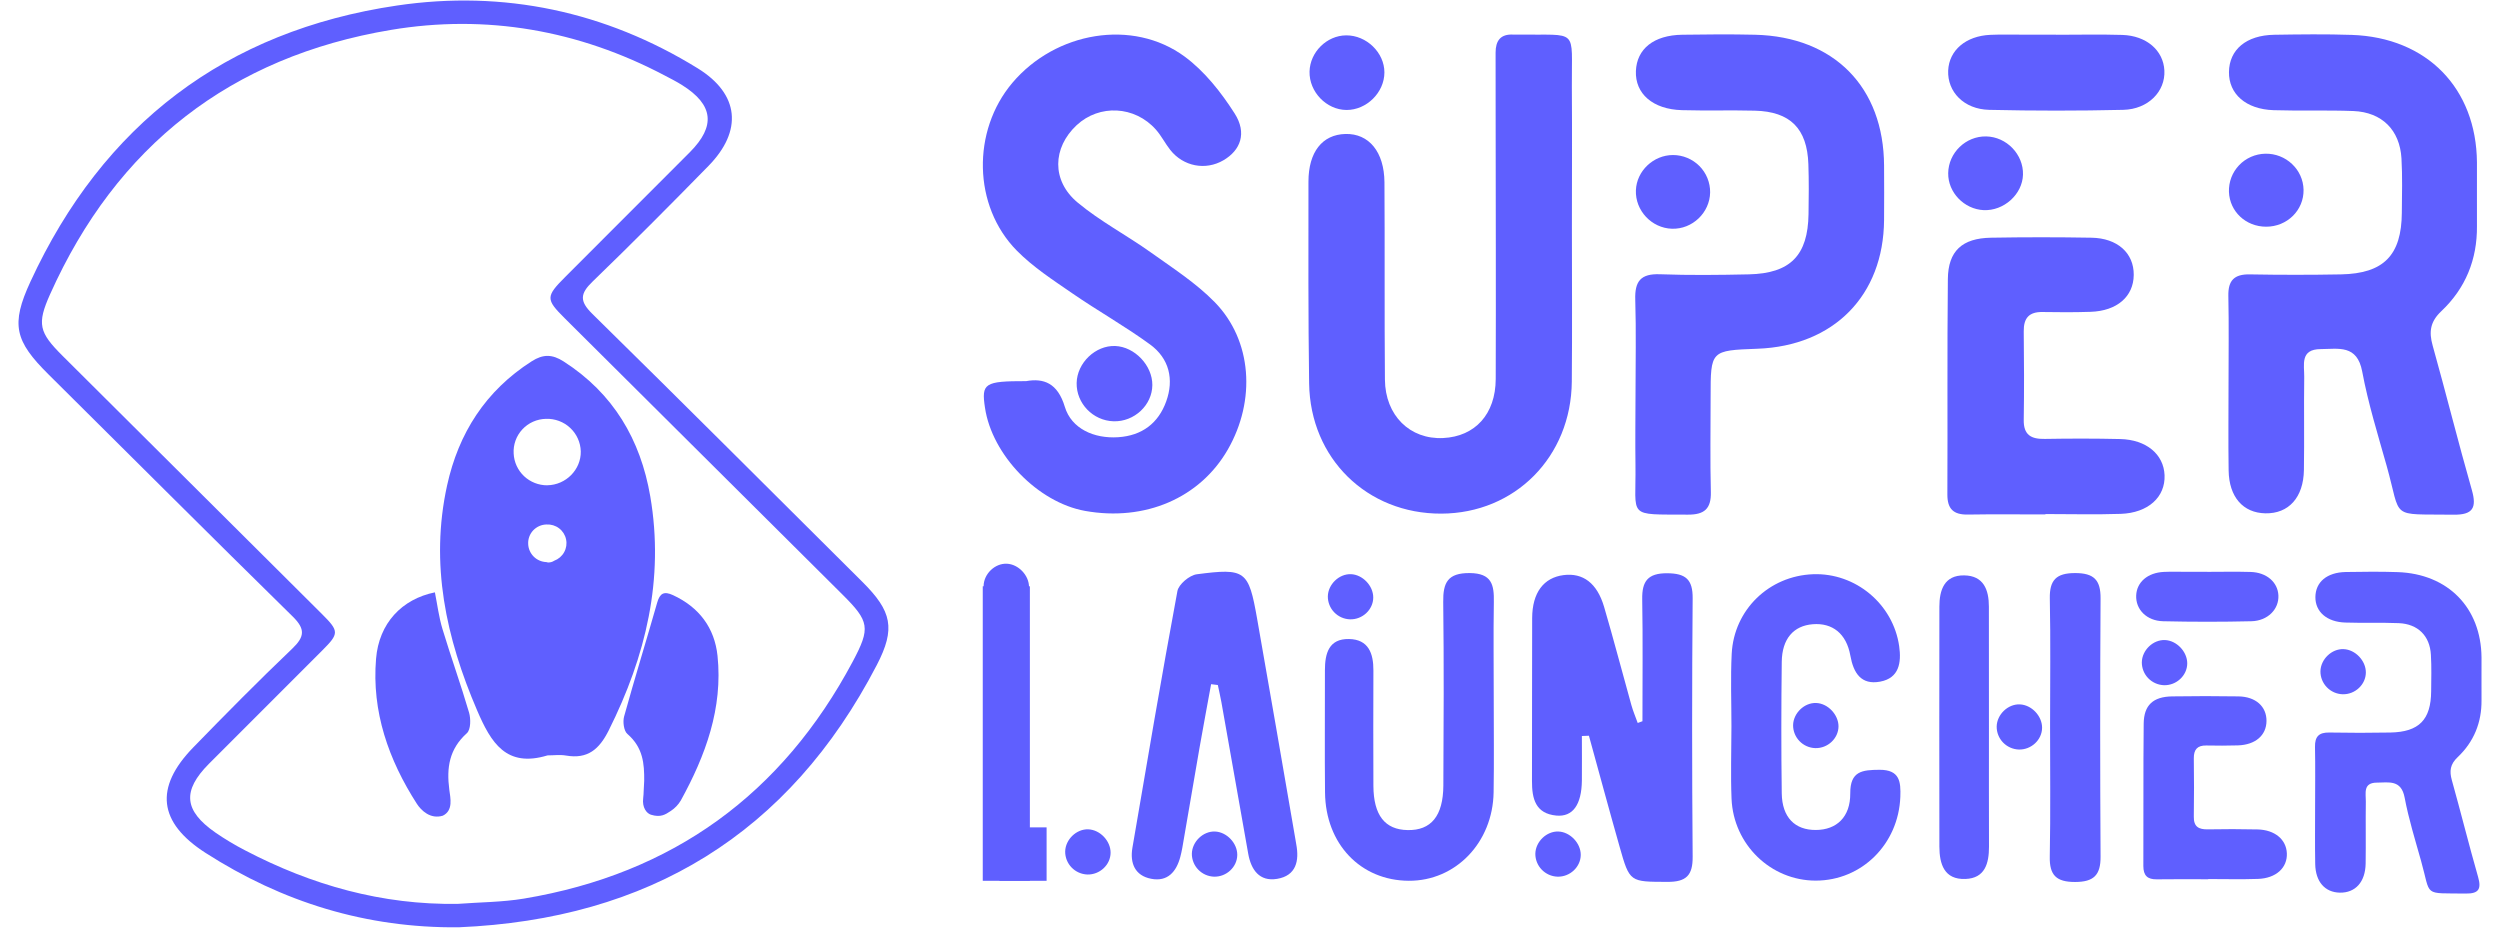
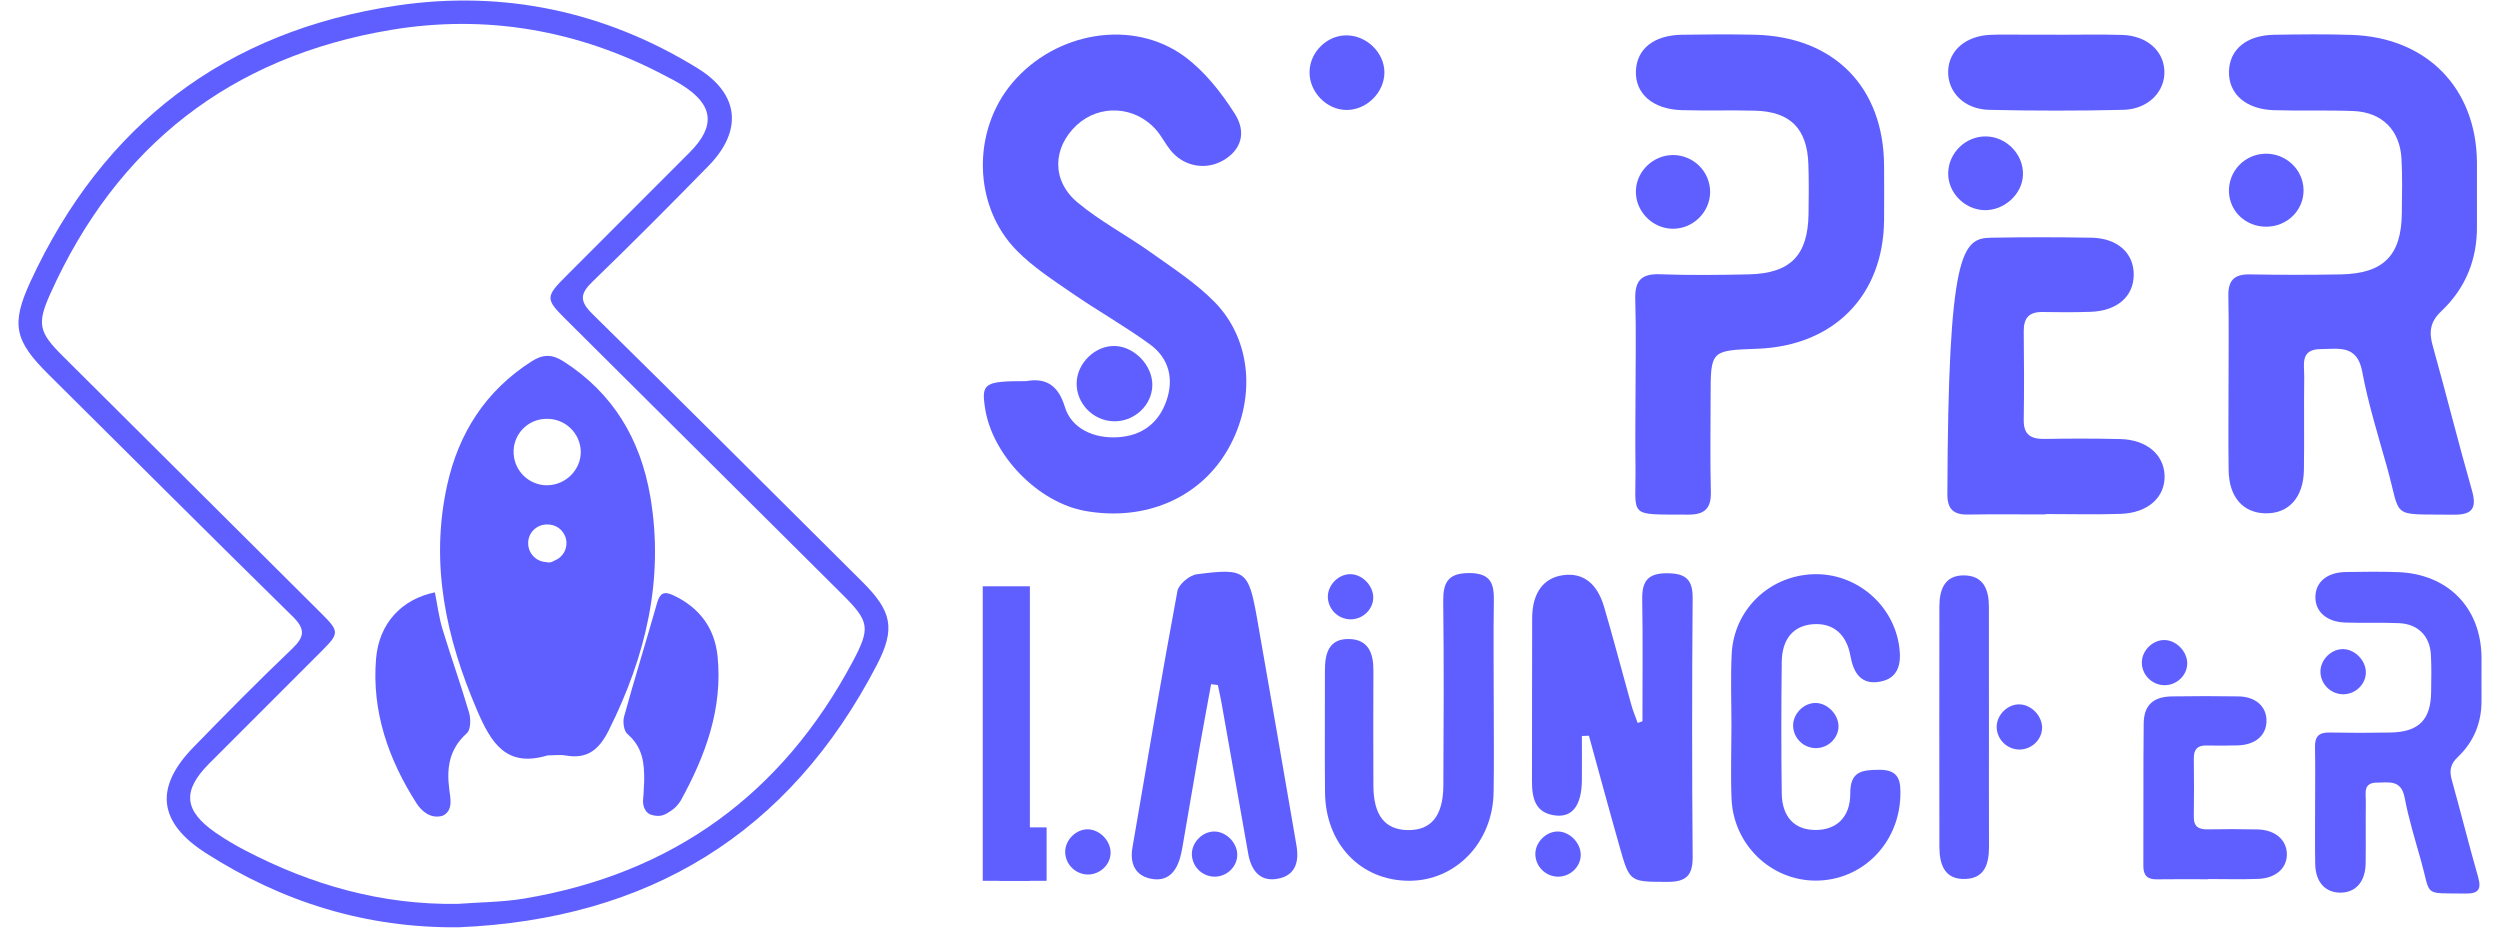
<svg xmlns="http://www.w3.org/2000/svg" width="97" height="36" viewBox="0 0 97 36" fill="none">
  <g clip-path="url(#clip0_1666_2236)">
    <path d="M86.467 14.914C86.467 13.771 86.484 12.627 86.46 11.483C86.448 10.884 86.684 10.635 87.293 10.646C88.472 10.668 89.652 10.668 90.832 10.646C92.49 10.613 93.179 9.904 93.191 8.256C93.197 7.552 93.217 6.846 93.177 6.145C93.112 5.043 92.42 4.354 91.312 4.308C90.282 4.268 89.248 4.308 88.217 4.275C87.141 4.24 86.473 3.646 86.484 2.794C86.495 1.924 87.154 1.367 88.24 1.349C89.242 1.333 90.246 1.32 91.247 1.354C94.162 1.453 96.082 3.419 96.106 6.303C96.113 7.124 96.098 7.945 96.106 8.765C96.119 10.067 95.663 11.187 94.722 12.075C94.292 12.482 94.237 12.873 94.387 13.407C94.909 15.27 95.375 17.149 95.907 19.009C96.108 19.711 95.942 19.98 95.194 19.97C92.676 19.936 93.197 20.183 92.602 18.073C92.26 16.859 91.884 15.649 91.653 14.413C91.455 13.362 90.734 13.541 90.044 13.545C89.231 13.548 89.41 14.161 89.404 14.626C89.387 15.828 89.411 17.03 89.392 18.232C89.376 19.305 88.799 19.935 87.897 19.917C87.031 19.901 86.486 19.284 86.471 18.254C86.454 17.142 86.467 16.028 86.467 14.914Z" fill="#5F5FFF" />
    <path d="M89.826 31.279C89.826 30.512 89.837 29.748 89.822 28.982C89.814 28.581 89.971 28.414 90.379 28.422C91.169 28.437 91.96 28.437 92.749 28.422C93.86 28.4 94.321 27.925 94.329 26.82C94.333 26.349 94.347 25.877 94.319 25.408C94.279 24.669 93.813 24.208 93.071 24.178C92.381 24.15 91.688 24.178 90.998 24.155C90.277 24.132 89.831 23.734 89.837 23.163C89.845 22.581 90.286 22.208 91.015 22.194C91.686 22.183 92.358 22.175 93.029 22.198C94.982 22.265 96.267 23.581 96.283 25.512C96.287 26.062 96.277 26.612 96.283 27.162C96.292 28.034 95.986 28.784 95.356 29.379C95.068 29.652 95.031 29.914 95.132 30.272C95.481 31.52 95.793 32.778 96.15 34.026C96.284 34.496 96.174 34.676 95.672 34.67C93.987 34.646 94.335 34.812 93.936 33.398C93.708 32.586 93.456 31.775 93.3 30.948C93.168 30.243 92.686 30.363 92.223 30.366C91.678 30.368 91.798 30.779 91.794 31.09C91.783 31.895 91.799 32.7 91.787 33.504C91.776 34.224 91.389 34.645 90.785 34.635C90.206 34.623 89.841 34.21 89.83 33.52C89.817 32.772 89.826 32.025 89.826 31.279Z" fill="#5F5FFF" />
-     <path d="M60.99 8.825C60.99 10.819 61.004 12.812 60.986 14.806C60.961 17.726 58.782 19.919 55.923 19.929C53.044 19.939 50.837 17.79 50.794 14.878C50.757 12.269 50.766 9.66 50.768 7.051C50.768 5.894 51.307 5.221 52.203 5.198C53.111 5.175 53.709 5.889 53.717 7.076C53.734 9.627 53.713 12.177 53.735 14.728C53.746 16.121 54.705 17.057 55.992 16.996C57.233 16.937 58.029 16.071 58.034 14.704C58.045 11.304 58.034 7.904 58.031 4.503C58.031 3.682 58.031 2.861 58.029 2.041C58.029 1.581 58.219 1.314 58.716 1.342C58.775 1.346 58.833 1.342 58.892 1.342C61.288 1.378 60.97 1.049 60.988 3.373C61.001 5.19 60.99 7.008 60.99 8.825Z" fill="#5F5FFF" />
    <path d="M39.813 14.788C40.492 14.667 41.036 14.858 41.315 15.784C41.571 16.635 42.452 17.026 43.386 16.964C44.31 16.903 44.944 16.421 45.248 15.577C45.558 14.721 45.366 13.909 44.626 13.368C43.656 12.658 42.6 12.067 41.61 11.384C40.862 10.869 40.083 10.364 39.452 9.724C37.746 7.994 37.706 5.076 39.28 3.214C40.959 1.229 43.95 0.714 45.963 2.194C46.738 2.765 47.381 3.583 47.904 4.402C48.391 5.165 48.133 5.832 47.468 6.219C46.778 6.622 45.915 6.461 45.407 5.818C45.207 5.566 45.062 5.269 44.849 5.029C44.03 4.104 42.656 4.036 41.773 4.858C40.839 5.731 40.792 7.007 41.81 7.857C42.682 8.585 43.713 9.124 44.644 9.788C45.501 10.4 46.406 10.981 47.134 11.726C48.584 13.21 48.734 15.535 47.64 17.441C46.56 19.323 44.426 20.241 42.1 19.823C40.27 19.494 38.489 17.658 38.217 15.817C38.074 14.872 38.195 14.786 39.813 14.788Z" fill="#5F5FFF" />
    <path d="M63.458 15.318C63.458 14.086 63.486 12.855 63.448 11.625C63.425 10.915 63.659 10.612 64.407 10.641C65.556 10.684 66.707 10.67 67.856 10.645C69.467 10.608 70.147 9.911 70.171 8.306C70.182 7.66 70.187 7.014 70.165 6.371C70.119 4.988 69.462 4.328 68.087 4.294C67.144 4.27 66.2 4.301 65.257 4.274C64.129 4.242 63.438 3.635 63.473 2.756C63.507 1.895 64.168 1.365 65.266 1.348C66.209 1.333 67.153 1.326 68.096 1.348C71.164 1.423 73.088 3.382 73.102 6.427C73.106 7.13 73.108 7.834 73.102 8.538C73.08 11.466 71.153 13.422 68.189 13.531C66.372 13.598 66.372 13.598 66.372 15.398C66.372 16.629 66.35 17.86 66.381 19.091C66.397 19.744 66.125 19.972 65.49 19.968C63.09 19.953 63.486 20.112 63.456 18.042C63.444 17.135 63.455 16.226 63.458 15.318Z" fill="#5F5FFF" />
-     <path d="M79.361 19.96C78.358 19.96 77.356 19.948 76.353 19.965C75.794 19.975 75.555 19.746 75.558 19.183C75.571 16.398 75.548 13.612 75.577 10.827C75.588 9.737 76.131 9.242 77.252 9.223C78.549 9.2 79.847 9.2 81.145 9.223C82.16 9.239 82.798 9.821 82.789 10.669C82.781 11.508 82.139 12.066 81.113 12.099C80.494 12.119 79.874 12.118 79.255 12.106C78.727 12.096 78.515 12.341 78.521 12.855C78.534 13.998 78.539 15.142 78.521 16.286C78.51 16.879 78.808 17.041 79.344 17.03C80.319 17.013 81.291 17.012 82.264 17.035C83.279 17.059 83.951 17.625 83.985 18.437C84.019 19.284 83.351 19.902 82.282 19.938C81.311 19.971 80.336 19.945 79.363 19.945L79.361 19.96Z" fill="#5F5FFF" />
+     <path d="M79.361 19.96C78.358 19.96 77.356 19.948 76.353 19.965C75.794 19.975 75.555 19.746 75.558 19.183C75.588 9.737 76.131 9.242 77.252 9.223C78.549 9.2 79.847 9.2 81.145 9.223C82.16 9.239 82.798 9.821 82.789 10.669C82.781 11.508 82.139 12.066 81.113 12.099C80.494 12.119 79.874 12.118 79.255 12.106C78.727 12.096 78.515 12.341 78.521 12.855C78.534 13.998 78.539 15.142 78.521 16.286C78.51 16.879 78.808 17.041 79.344 17.03C80.319 17.013 81.291 17.012 82.264 17.035C83.279 17.059 83.951 17.625 83.985 18.437C84.019 19.284 83.351 19.902 82.282 19.938C81.311 19.971 80.336 19.945 79.363 19.945L79.361 19.96Z" fill="#5F5FFF" />
    <path d="M63.727 27.984C63.727 26.404 63.745 24.826 63.718 23.247C63.706 22.549 63.939 22.238 64.687 22.242C65.401 22.247 65.682 22.479 65.675 23.215C65.648 26.556 65.648 29.898 65.675 33.24C65.682 33.967 65.425 34.22 64.698 34.217C63.241 34.21 63.233 34.244 62.84 32.85C62.433 31.418 62.046 29.981 61.65 28.546L61.377 28.557C61.377 29.134 61.383 29.711 61.377 30.288C61.365 31.223 61.026 31.705 60.384 31.644C59.575 31.567 59.439 30.987 59.441 30.31C59.449 28.199 59.438 26.088 59.448 23.977C59.453 22.993 59.895 22.413 60.666 22.314C61.418 22.218 61.966 22.622 62.238 23.543C62.61 24.809 62.942 26.086 63.297 27.356C63.363 27.592 63.46 27.819 63.543 28.051L63.727 27.984Z" fill="#5F5FFF" />
    <path d="M46.991 26.546C46.842 27.364 46.688 28.181 46.544 29C46.317 30.299 46.097 31.6 45.873 32.9C45.853 33.015 45.826 33.129 45.797 33.243C45.645 33.823 45.303 34.221 44.666 34.097C44.036 33.976 43.835 33.492 43.938 32.891C44.506 29.569 45.068 26.245 45.684 22.932C45.733 22.67 46.152 22.319 46.435 22.282C48.327 22.035 48.445 22.133 48.775 23.999C49.281 26.856 49.769 29.717 50.264 32.576C50.274 32.633 50.282 32.691 50.293 32.749C50.419 33.405 50.29 33.978 49.55 34.1C48.867 34.213 48.542 33.749 48.431 33.125C48.084 31.163 47.736 29.2 47.389 27.238C47.348 27.017 47.298 26.798 47.252 26.579L46.991 26.546Z" fill="#5F5FFF" />
    <path d="M67.18 28.182C67.18 27.244 67.143 26.303 67.19 25.367C67.277 23.654 68.643 22.343 70.346 22.28C71.995 22.219 73.455 23.437 73.688 25.072C73.779 25.71 73.688 26.311 72.948 26.448C72.216 26.584 71.916 26.12 71.794 25.439C71.64 24.577 71.094 24.16 70.336 24.22C69.59 24.278 69.142 24.785 69.132 25.681C69.112 27.381 69.109 29.082 69.132 30.782C69.145 31.713 69.641 32.209 70.457 32.203C71.259 32.199 71.797 31.703 71.79 30.783C71.784 29.912 72.264 29.873 72.924 29.868C73.713 29.864 73.755 30.335 73.733 30.916C73.663 32.75 72.238 34.167 70.45 34.168C68.713 34.168 67.26 32.778 67.184 30.995C67.146 30.06 67.179 29.12 67.18 28.182Z" fill="#5F5FFF" />
    <path d="M57.957 27.14C57.957 28.341 57.972 29.542 57.952 30.743C57.92 32.693 56.478 34.184 54.66 34.174C52.792 34.165 51.432 32.748 51.411 30.75C51.394 29.168 51.411 27.587 51.407 26.005C51.407 25.356 51.557 24.779 52.341 24.794C53.097 24.807 53.292 25.352 53.288 26.015C53.282 27.508 53.282 29.002 53.288 30.495C53.295 31.633 53.735 32.19 54.613 32.207C55.524 32.227 55.996 31.662 56.002 30.476C56.015 28.104 56.026 25.731 55.997 23.358C55.987 22.606 56.169 22.228 57.027 22.235C57.885 22.243 57.974 22.693 57.961 23.36C57.941 24.622 57.957 25.88 57.957 27.14Z" fill="#5F5FFF" />
-     <path d="M79.543 28.144C79.543 26.504 79.566 24.864 79.533 23.225C79.518 22.507 79.782 22.236 80.511 22.235C81.239 22.234 81.507 22.497 81.502 23.216C81.482 26.556 81.482 29.896 81.502 33.236C81.507 33.952 81.24 34.22 80.513 34.221C79.786 34.221 79.517 33.961 79.531 33.239C79.564 31.541 79.542 29.843 79.543 28.144Z" fill="#5F5FFF" />
    <path d="M79.782 1.349C80.634 1.349 81.487 1.329 82.34 1.355C83.285 1.383 83.941 1.958 83.978 2.738C84.019 3.546 83.353 4.239 82.383 4.262C80.651 4.302 78.916 4.302 77.179 4.262C76.199 4.239 75.555 3.561 75.589 2.738C75.624 1.952 76.271 1.395 77.223 1.352C77.664 1.332 78.105 1.346 78.547 1.345C78.958 1.345 79.37 1.345 79.782 1.345V1.349Z" fill="#5F5FFF" />
-     <path d="M85.641 22.188C86.203 22.188 86.764 22.175 87.324 22.192C87.946 22.21 88.378 22.589 88.402 23.102C88.428 23.634 87.991 24.09 87.353 24.104C86.212 24.131 85.072 24.131 83.93 24.104C83.285 24.089 82.86 23.643 82.884 23.102C82.906 22.585 83.331 22.219 83.959 22.19C84.248 22.177 84.539 22.186 84.829 22.186H85.641V22.188Z" fill="#5F5FFF" />
    <path d="M77.171 28.285C77.171 29.808 77.168 31.33 77.173 32.853C77.173 33.502 77.016 34.078 76.257 34.104C75.432 34.134 75.25 33.521 75.248 32.848C75.243 29.744 75.243 26.64 75.248 23.536C75.248 22.897 75.437 22.314 76.21 22.325C76.962 22.335 77.17 22.881 77.169 23.541C77.167 25.123 77.168 26.704 77.171 28.285Z" fill="#5F5FFF" />
    <path d="M44.711 14.939C44.706 15.719 44.011 16.369 43.208 16.346C42.405 16.323 41.758 15.65 41.774 14.858C41.79 14.079 42.505 13.395 43.27 13.425C44.025 13.454 44.715 14.179 44.711 14.939Z" fill="#5F5FFF" />
    <path d="M52.244 4.267C51.464 4.262 50.793 3.564 50.81 2.777C50.828 2.022 51.477 1.378 52.229 1.372C53.019 1.365 53.715 2.04 53.715 2.81C53.714 3.588 53.024 4.271 52.244 4.267Z" fill="#5F5FFF" />
    <path d="M78.492 6.777C78.471 7.54 77.749 8.189 76.965 8.153C76.205 8.116 75.581 7.466 75.59 6.721C75.599 5.928 76.271 5.278 77.064 5.293C77.858 5.309 78.514 5.995 78.492 6.777Z" fill="#5F5FFF" />
    <path d="M66.353 7.463C66.342 8.252 65.663 8.9 64.872 8.875C64.082 8.851 63.441 8.168 63.473 7.379C63.503 6.631 64.153 6.016 64.912 6.015C65.102 6.015 65.291 6.053 65.466 6.126C65.642 6.199 65.802 6.306 65.936 6.44C66.07 6.575 66.176 6.734 66.247 6.91C66.319 7.085 66.355 7.273 66.353 7.463Z" fill="#5F5FFF" />
    <path d="M89.378 7.367C89.39 8.159 88.738 8.799 87.924 8.796C87.136 8.794 86.513 8.209 86.483 7.445C86.477 7.255 86.508 7.067 86.575 6.889C86.642 6.712 86.744 6.55 86.875 6.412C87.006 6.274 87.163 6.164 87.337 6.087C87.511 6.01 87.699 5.968 87.89 5.964C88.693 5.945 89.365 6.579 89.378 7.367Z" fill="#5F5FFF" />
    <path d="M43.091 33.087C43.088 33.554 42.672 33.944 42.189 33.931C41.957 33.922 41.737 33.825 41.577 33.658C41.416 33.492 41.327 33.269 41.329 33.038C41.339 32.571 41.767 32.16 42.226 32.178C42.685 32.196 43.094 32.631 43.091 33.087Z" fill="#5F5FFF" />
    <path d="M48.006 33.171C48.003 33.638 47.587 34.028 47.104 34.015C46.872 34.007 46.652 33.909 46.492 33.742C46.331 33.576 46.242 33.353 46.244 33.123C46.254 32.655 46.682 32.245 47.141 32.263C47.6 32.281 48.009 32.715 48.006 33.171Z" fill="#5F5FFF" />
    <path d="M61.333 33.171C61.33 33.638 60.914 34.028 60.431 34.015C60.199 34.007 59.98 33.909 59.819 33.742C59.658 33.576 59.569 33.353 59.571 33.123C59.581 32.655 60.009 32.245 60.468 32.263C60.922 32.281 61.336 32.715 61.333 33.171Z" fill="#5F5FFF" />
    <path d="M53.282 23.187C53.279 23.654 52.863 24.044 52.381 24.03C52.148 24.023 51.929 23.925 51.768 23.758C51.607 23.592 51.518 23.369 51.52 23.138C51.53 22.671 51.958 22.26 52.418 22.278C52.871 22.296 53.285 22.73 53.282 23.187Z" fill="#5F5FFF" />
    <path d="M71.334 28.184C71.331 28.651 70.915 29.041 70.432 29.027C70.2 29.019 69.981 28.922 69.82 28.755C69.659 28.588 69.57 28.366 69.572 28.135C69.582 27.668 70.01 27.257 70.47 27.276C70.922 27.293 71.334 27.73 71.334 28.184Z" fill="#5F5FFF" />
    <path d="M79.233 28.238C79.23 28.706 78.813 29.095 78.331 29.082C78.099 29.074 77.879 28.976 77.718 28.809C77.558 28.643 77.469 28.42 77.471 28.189C77.48 27.722 77.909 27.311 78.368 27.33C78.828 27.348 79.236 27.782 79.233 28.238Z" fill="#5F5FFF" />
    <path d="M84.865 25.742C84.862 26.21 84.445 26.599 83.963 26.586C83.731 26.578 83.511 26.48 83.35 26.314C83.189 26.147 83.101 25.925 83.103 25.694C83.112 25.226 83.54 24.816 84 24.834C84.454 24.851 84.867 25.286 84.865 25.742Z" fill="#5F5FFF" />
    <path d="M91.795 26.094C91.792 26.562 91.376 26.951 90.893 26.937C90.661 26.93 90.441 26.832 90.281 26.665C90.12 26.499 90.031 26.276 90.033 26.045C90.043 25.578 90.471 25.168 90.93 25.186C91.389 25.204 91.798 25.638 91.795 26.094Z" fill="#5F5FFF" />
-     <path d="M39.926 22.78C39.923 23.248 39.507 23.638 39.024 23.624C38.792 23.616 38.572 23.519 38.412 23.352C38.251 23.186 38.162 22.963 38.164 22.732C38.174 22.265 38.602 21.854 39.062 21.872C39.515 21.89 39.929 22.325 39.926 22.78Z" fill="#5F5FFF" />
    <path d="M39.959 22.748H38.131V34.175H39.959V22.748Z" fill="#5F5FFF" />
    <path d="M40.608 32.102H38.779V34.175H40.608V32.102Z" fill="#5F5FFF" />
    <path d="M85.68 34.115C85.017 34.115 84.354 34.107 83.69 34.118C83.321 34.125 83.162 33.973 83.162 33.601C83.171 31.761 83.156 29.921 83.175 28.08C83.182 27.359 83.54 27.031 84.282 27.02C85.139 27.006 85.997 27.006 86.854 27.02C87.526 27.031 87.946 27.416 87.94 27.976C87.935 28.53 87.511 28.899 86.833 28.921C86.424 28.934 86.014 28.933 85.606 28.925C85.257 28.919 85.118 29.081 85.12 29.42C85.129 30.176 85.132 30.932 85.12 31.687C85.113 32.079 85.31 32.185 85.664 32.179C86.307 32.167 86.95 32.167 87.593 32.182C88.264 32.198 88.708 32.572 88.73 33.11C88.753 33.67 88.311 34.079 87.605 34.102C86.963 34.124 86.319 34.107 85.677 34.107L85.68 34.115Z" fill="#5F5FFF" />
    <path d="M17.796 35.979C14.208 36.014 10.955 35.005 7.972 33.09C6.145 31.916 5.98 30.561 7.498 29C8.757 27.706 10.028 26.417 11.335 25.172C11.824 24.705 11.853 24.409 11.357 23.921C8.185 20.807 5.042 17.662 1.886 14.531C0.571 13.227 0.411 12.595 1.182 10.926C3.994 4.834 8.758 1.196 15.406 0.214C19.536 -0.396 23.487 0.439 27.072 2.651C28.69 3.65 28.825 5.073 27.488 6.439C26.007 7.952 24.514 9.454 22.993 10.924C22.508 11.392 22.477 11.681 22.98 12.175C26.49 15.625 29.97 19.105 33.46 22.576C34.608 23.717 34.754 24.389 34.019 25.805C30.615 32.361 25.146 35.667 17.796 35.979ZM17.762 35.07C18.618 35.005 19.484 35.006 20.326 34.866C26.105 33.901 30.349 30.809 33.087 25.667C33.78 24.363 33.736 24.111 32.685 23.066C29.093 19.494 25.502 15.921 21.911 12.348C21.172 11.613 21.172 11.506 21.928 10.748C23.541 9.132 25.155 7.517 26.77 5.902C27.777 4.888 27.68 4.067 26.471 3.305C26.25 3.165 26.015 3.047 25.783 2.925C22.443 1.167 18.863 0.543 15.171 1.16C8.953 2.2 4.524 5.664 1.947 11.409C1.425 12.573 1.514 12.895 2.423 13.802C5.776 17.142 9.13 20.481 12.486 23.818C13.167 24.497 13.162 24.579 12.495 25.246C11.032 26.708 9.57 28.171 8.108 29.634C7.064 30.684 7.134 31.451 8.357 32.303C8.729 32.559 9.118 32.792 9.52 32.999C12.098 34.344 14.822 35.116 17.762 35.07Z" fill="#5F5FFF" />
    <path d="M16.874 22.983C16.969 23.458 17.028 23.946 17.169 24.409C17.496 25.494 17.882 26.562 18.2 27.649C18.271 27.894 18.267 28.309 18.116 28.446C17.431 29.061 17.321 29.783 17.433 30.64C17.474 30.959 17.596 31.447 17.181 31.649C16.7 31.796 16.342 31.447 16.174 31.187C15.076 29.48 14.419 27.608 14.591 25.558C14.705 24.178 15.593 23.245 16.874 22.983Z" fill="#5F5FFF" />
    <path d="M24.995 30.294C25 29.63 24.954 29.007 24.343 28.478C24.203 28.357 24.159 28.006 24.215 27.8C24.624 26.323 25.078 24.858 25.498 23.384C25.603 23.017 25.763 22.929 26.114 23.092C27.129 23.562 27.727 24.365 27.84 25.446C28.051 27.477 27.377 29.312 26.414 31.061C26.317 31.223 26.185 31.361 26.027 31.465C25.811 31.608 25.633 31.727 25.256 31.611C25.093 31.561 24.907 31.335 24.956 30.965C24.979 30.788 24.972 30.592 24.995 30.294Z" fill="#5F5FFF" />
    <path d="M25.23 19.257C24.853 17.059 23.799 15.261 21.868 14.024C21.429 13.742 21.073 13.734 20.627 14.02C18.837 15.164 17.791 16.812 17.347 18.835C16.679 21.877 17.303 24.751 18.513 27.565C19.052 28.82 19.641 29.797 21.245 29.309C21.483 29.309 21.728 29.275 21.96 29.315C22.804 29.462 23.253 29.07 23.619 28.338C25.058 25.462 25.78 22.465 25.23 19.257ZM21.504 21.756C21.432 21.804 21.347 21.828 21.261 21.824C21.239 21.821 21.218 21.816 21.198 21.809C21.015 21.802 20.84 21.727 20.71 21.598C20.579 21.468 20.502 21.296 20.494 21.113C20.488 21.016 20.502 20.919 20.535 20.827C20.568 20.736 20.619 20.652 20.685 20.581C20.752 20.51 20.832 20.453 20.921 20.413C21.01 20.373 21.106 20.352 21.204 20.35C21.379 20.34 21.552 20.392 21.691 20.497C21.831 20.603 21.927 20.754 21.963 20.925C22 21.095 21.974 21.273 21.889 21.425C21.805 21.578 21.668 21.695 21.504 21.756ZM21.235 18.83C20.899 18.831 20.576 18.704 20.333 18.475C20.09 18.245 19.946 17.931 19.93 17.599C19.92 17.427 19.944 17.256 20.002 17.095C20.06 16.933 20.151 16.785 20.268 16.659C20.385 16.533 20.526 16.432 20.684 16.362C20.841 16.292 21.012 16.254 21.184 16.251C21.356 16.245 21.528 16.273 21.689 16.333C21.85 16.393 21.998 16.484 22.123 16.602C22.249 16.719 22.35 16.86 22.42 17.016C22.491 17.172 22.529 17.34 22.534 17.512C22.548 18.221 21.956 18.819 21.235 18.828V18.83Z" fill="#5F5FFF" />
  </g>
  <defs>
    <clipPath id="clip0_1666_2236">
      <rect width="95.564" height="36" fill="white" transform="translate(0.718)" />
    </clipPath>
  </defs>
</svg>